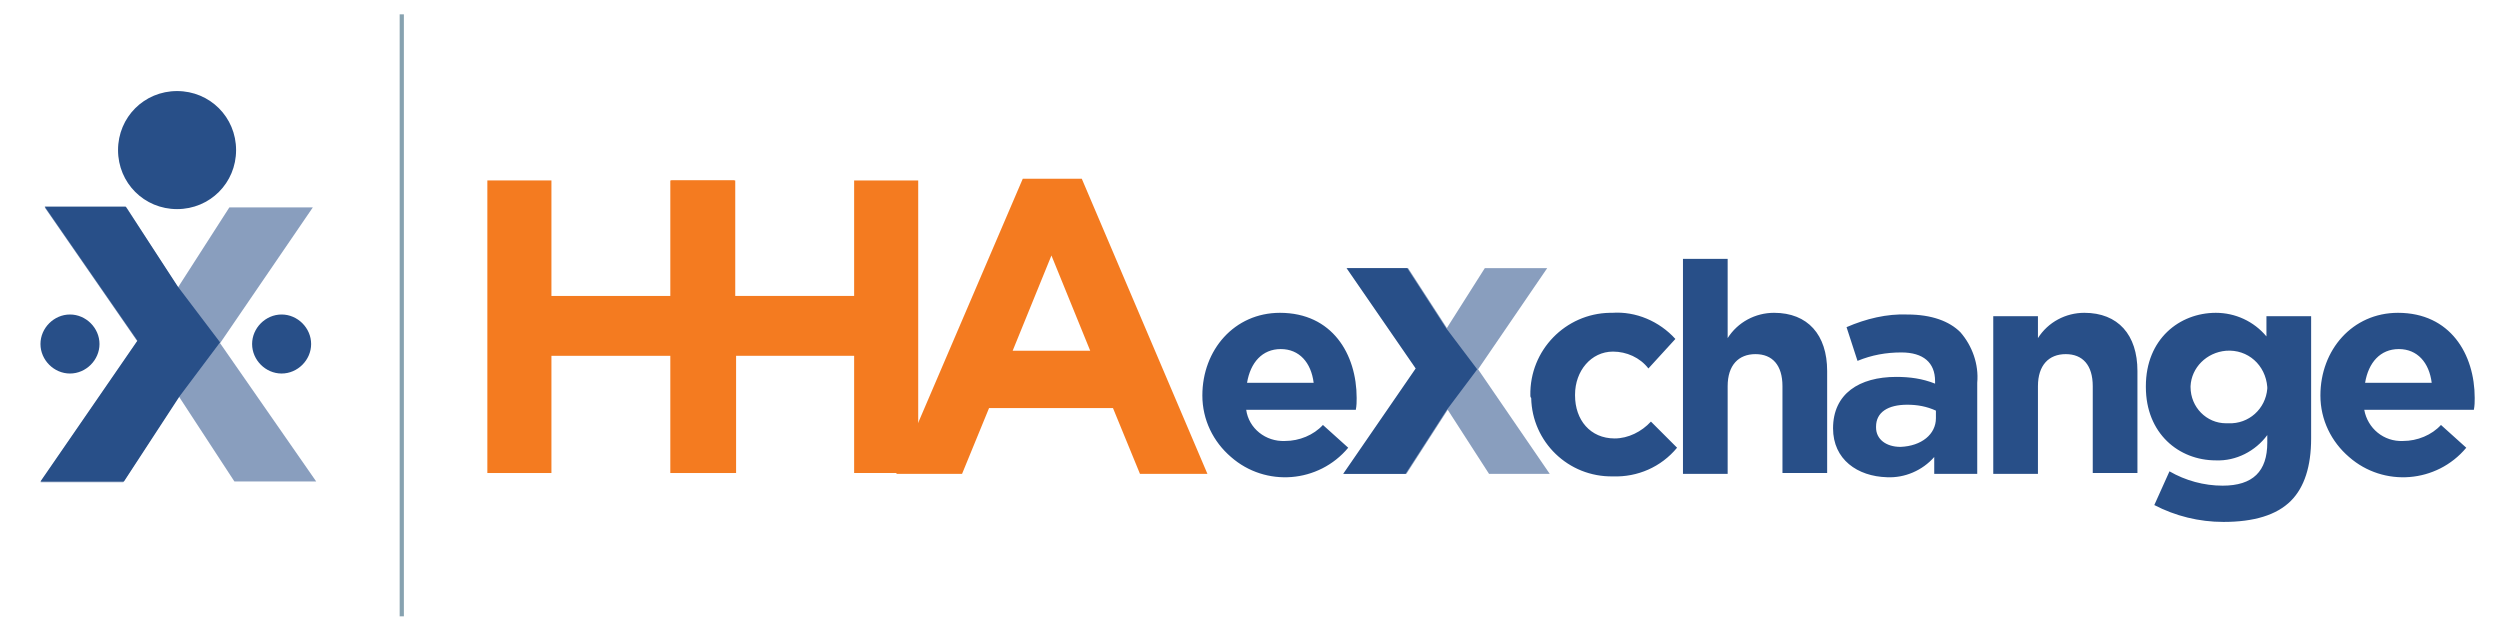
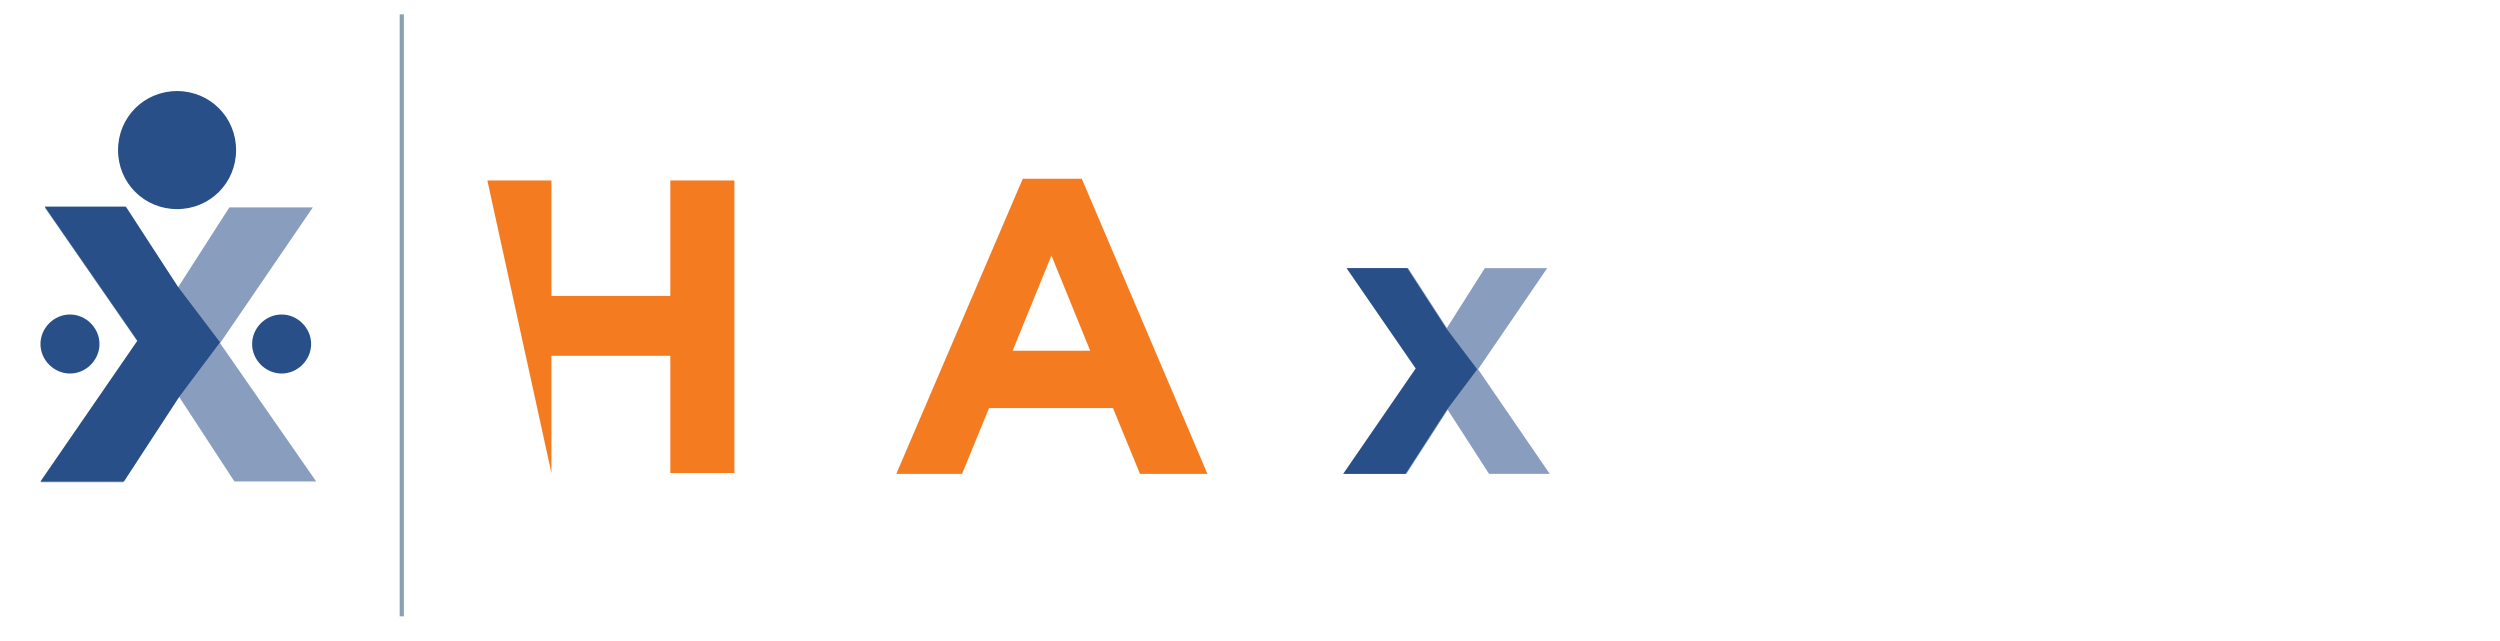
<svg xmlns="http://www.w3.org/2000/svg" viewBox="0 0 296.5 76">
  <clipPath id="a">
    <path d="M47.4 1.7h.5v71.4h-.5z" />
  </clipPath>
  <g fill="#284f88">
    <path d="M37.5 57.1h-9.7L21.2 47l-6.6 10.2H4.8l11.5-16.7-11-15.9H15l6.1 9.5 6.1-9.5h9.9l-11 16.1z" opacity=".55" />
-     <path d="M142.6 46.9c0-5.4 3.8-9.8 9.2-9.8 6.2 0 9.1 4.9 9.1 10.1 0 .4 0 .9-.1 1.4h-13c.3 2.2 2.3 3.8 4.6 3.7 1.7 0 3.4-.7 4.5-1.9l3 2.7c-3.5 4.2-9.8 4.7-13.9 1.1-2.1-1.8-3.4-4.4-3.4-7.3zm13.2-1.5c-.3-2.4-1.7-4-3.9-4s-3.6 1.6-4 4zM181.5 46.9c-.1-5.4 4.2-9.7 9.4-9.8h.3c2.8-.2 5.6 1 7.5 3.1l-3.2 3.5c-1-1.3-2.6-2-4.2-2-2.6 0-4.5 2.3-4.5 5.1v.1c0 2.9 1.8 5.1 4.7 5.1 1.6 0 3.2-.8 4.3-2l3.1 3.1c-1.9 2.3-4.7 3.5-7.6 3.4-5.3.1-9.6-4.1-9.7-9.3-.1-.1-.1-.2-.1-.3zM199.6 30.7h5.3v9.4c1.2-1.9 3.3-3 5.5-3 4 0 6.3 2.6 6.3 6.9v12.1h-5.3V45.8c0-2.5-1.2-3.8-3.2-3.8s-3.3 1.3-3.3 3.8v10.4h-5.3zM217.4 50.8c0-4.1 3.1-6.1 7.5-6.1 1.6 0 3.1.2 4.6.8v-.3c0-2.2-1.4-3.4-4-3.4-1.8 0-3.5.3-5.2 1l-1.3-4c2.3-1 4.8-1.6 7.2-1.5 2.9 0 5 .8 6.3 2.1 1.4 1.6 2.2 3.8 2 6v10.8h-5.1v-2c-1.4 1.6-3.5 2.5-5.6 2.4-3.5-.1-6.4-2.1-6.4-5.8zm12.2-1.2v-.9c-1.1-.5-2.2-.7-3.4-.7-2.3 0-3.7.9-3.7 2.6v.1c0 1.4 1.2 2.3 2.9 2.3 2.5-.1 4.2-1.5 4.2-3.4zM236.4 37.5h5.3v2.6c1.2-1.9 3.3-3 5.5-3 4 0 6.3 2.6 6.3 6.9v12.1h-5.3V45.8c0-2.5-1.2-3.8-3.2-3.8s-3.3 1.3-3.3 3.8v10.4h-5.3zM255.5 59.9l1.8-4c1.9 1.1 4.1 1.7 6.3 1.7 3.6 0 5.3-1.7 5.3-5.1v-.9c-1.4 1.9-3.7 3.1-6.1 3-4.4 0-8.3-3.2-8.3-8.7v-.1c0-5.6 4-8.7 8.3-8.7 2.3 0 4.5 1 6 2.8v-2.4h5.3V52c0 3.3-.8 5.8-2.4 7.4-1.7 1.7-4.4 2.5-8 2.5-2.9 0-5.7-.7-8.2-2zm13.4-14c-.2-2.6-2.3-4.5-4.9-4.3-2.3.2-4.1 2-4.2 4.2v.1c0 2.4 1.9 4.3 4.2 4.3h.3c2.4.1 4.4-1.7 4.6-4.1v-.2zM275.2 46.9c0-5.4 3.8-9.8 9.2-9.8 6.2 0 9.1 4.9 9.1 10.1 0 .4 0 .9-.1 1.4h-13c.4 2.2 2.3 3.8 4.6 3.7 1.7 0 3.4-.7 4.5-1.9l3 2.7c-3.5 4.2-9.8 4.7-13.9 1.1-2.1-1.8-3.4-4.4-3.4-7.3zm13.2-1.5c-.3-2.4-1.7-4-3.9-4s-3.6 1.6-4 4z" />
    <path d="M183.8 56.2h-7.2l-4.9-7.6-4.9 7.6h-7.4l8.6-12.5-8.2-11.9h7.2l4.6 7.1 4.5-7.1h7.4l-8.2 12z" opacity=".55" />
    <path d="m171.6 48.6-4.9 7.6h-7.4l8.6-12.5-8.2-11.9h7.2l4.6 7.1 3.7 4.9z" />
  </g>
-   <path fill="#f47b20" d="M57.8 21.4h7.6v13.7h14.1V21.4h7.6v34.7h-7.6V42.2H65.4v13.9h-7.6z" />
-   <path fill="#f47b20" d="M79.6 21.4h7.6v13.7h14.1V21.4h7.6v34.7h-7.6V42.2h-14v13.9h-7.6z" />
+   <path fill="#f47b20" d="M57.8 21.4h7.6v13.7h14.1V21.4h7.6v34.7h-7.6V42.2H65.4v13.9z" />
  <path fill="#f47b20" d="M121.3 21.2h7l14.9 35h-8l-3.2-7.8h-14.7l-3.2 7.8h-7.8zm8 20.4-4.6-11.3-4.6 11.3z" />
  <path fill="#284f88" d="M28 17.8c0 3.9-3.1 7-7 7s-7-3.1-7-7 3.1-7 7-7 7 3.1 7 7M11.8 40.8c0 1.9-1.6 3.5-3.5 3.5s-3.5-1.6-3.5-3.5 1.6-3.5 3.5-3.5 3.5 1.6 3.5 3.5zM36.9 40.8c0 1.9-1.6 3.5-3.5 3.5s-3.5-1.6-3.5-3.5 1.6-3.5 3.5-3.5 3.5 1.6 3.5 3.5z" />
  <g clip-path="url(#a)" opacity=".65">
    <path fill="none" stroke="#467085" stroke-miterlimit="10" stroke-width=".75" d="M47.6 1.7v71.4" />
  </g>
  <path fill="#284f88" d="m21.3 47-6.6 10.1H4.8l11.5-16.7-11-15.9h9.6l6.2 9.5 5 6.6z" />
</svg>